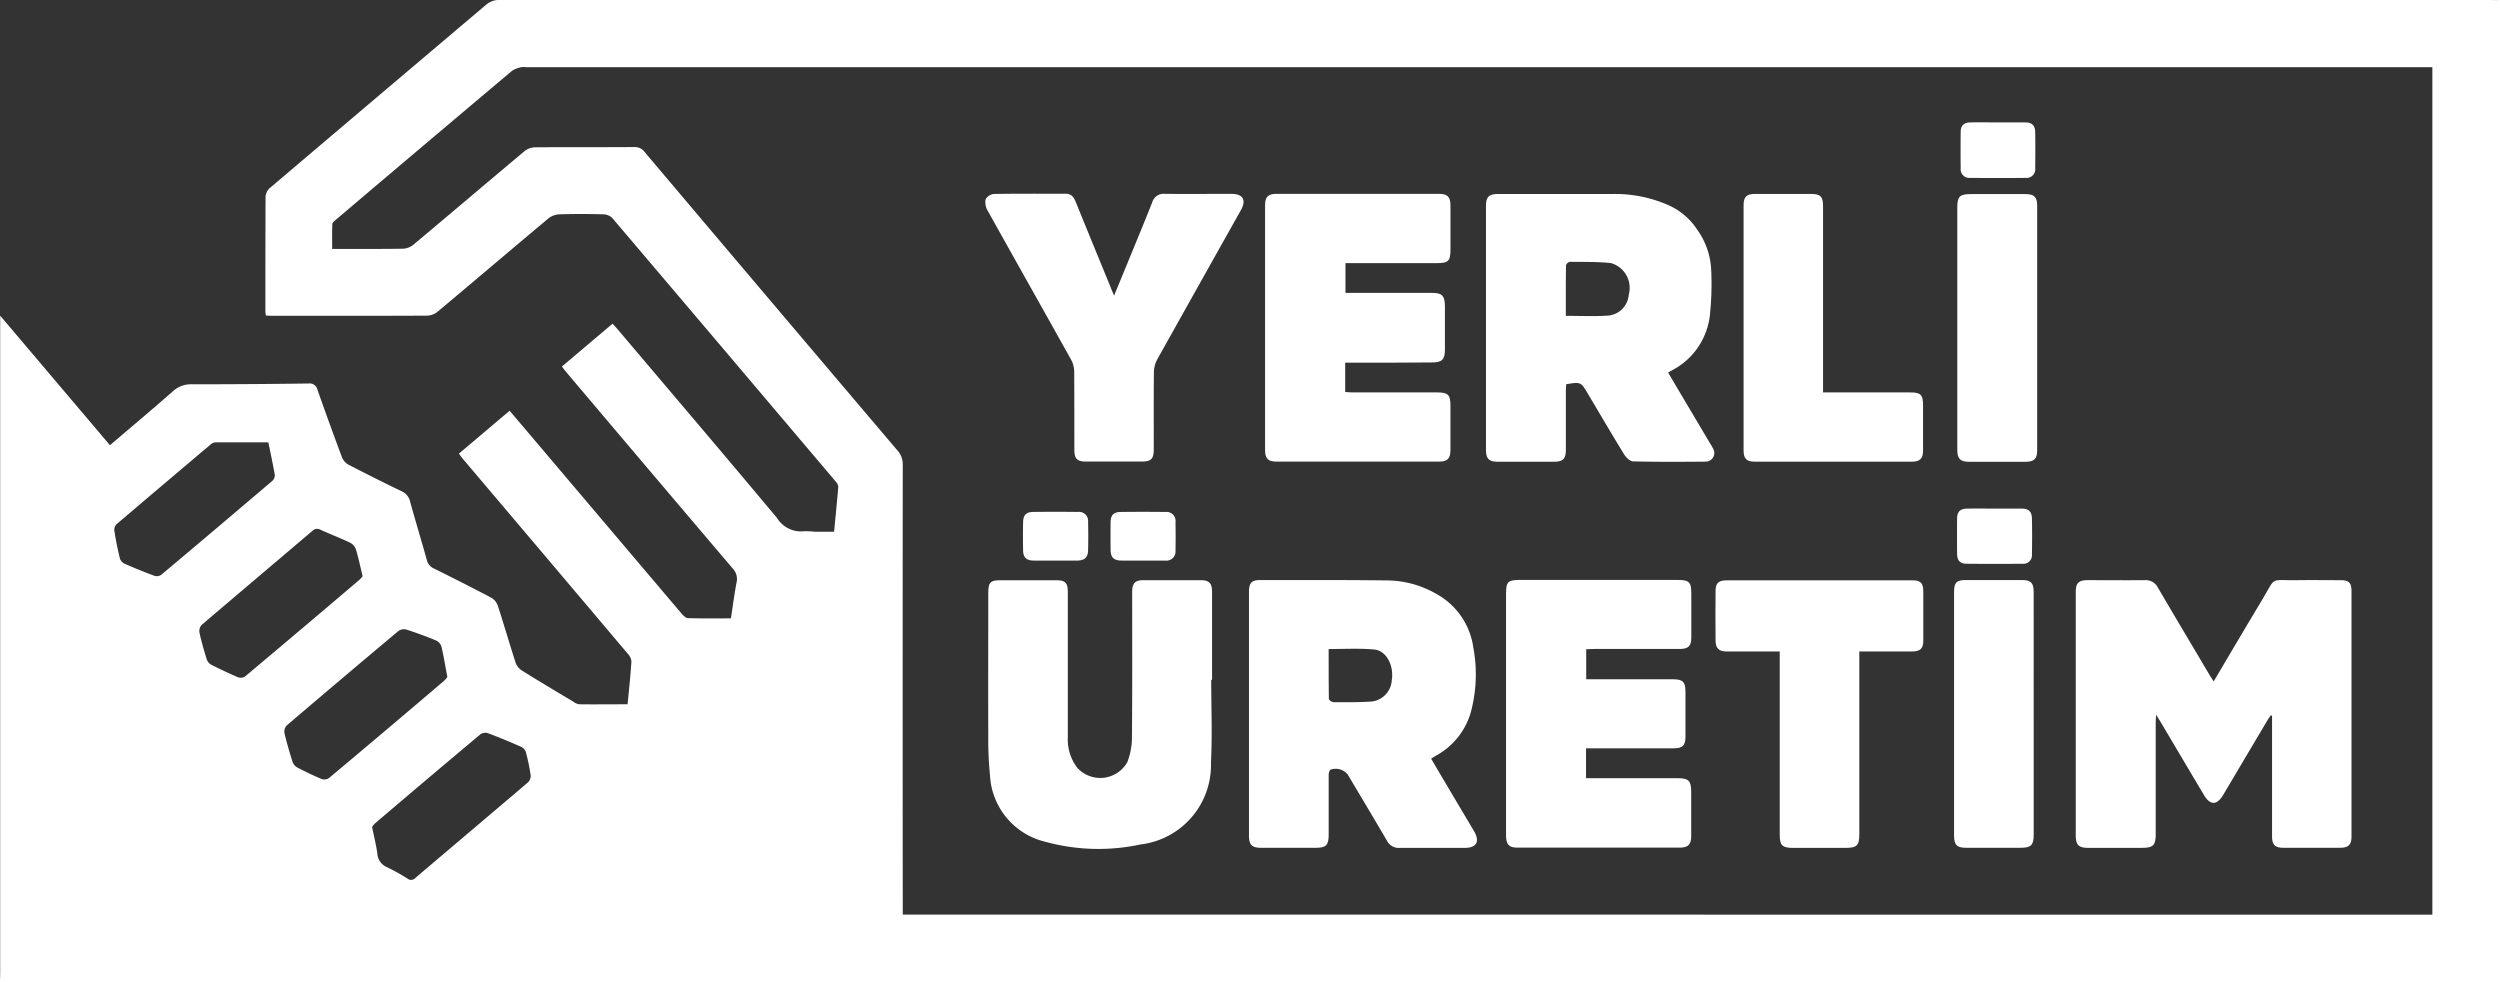
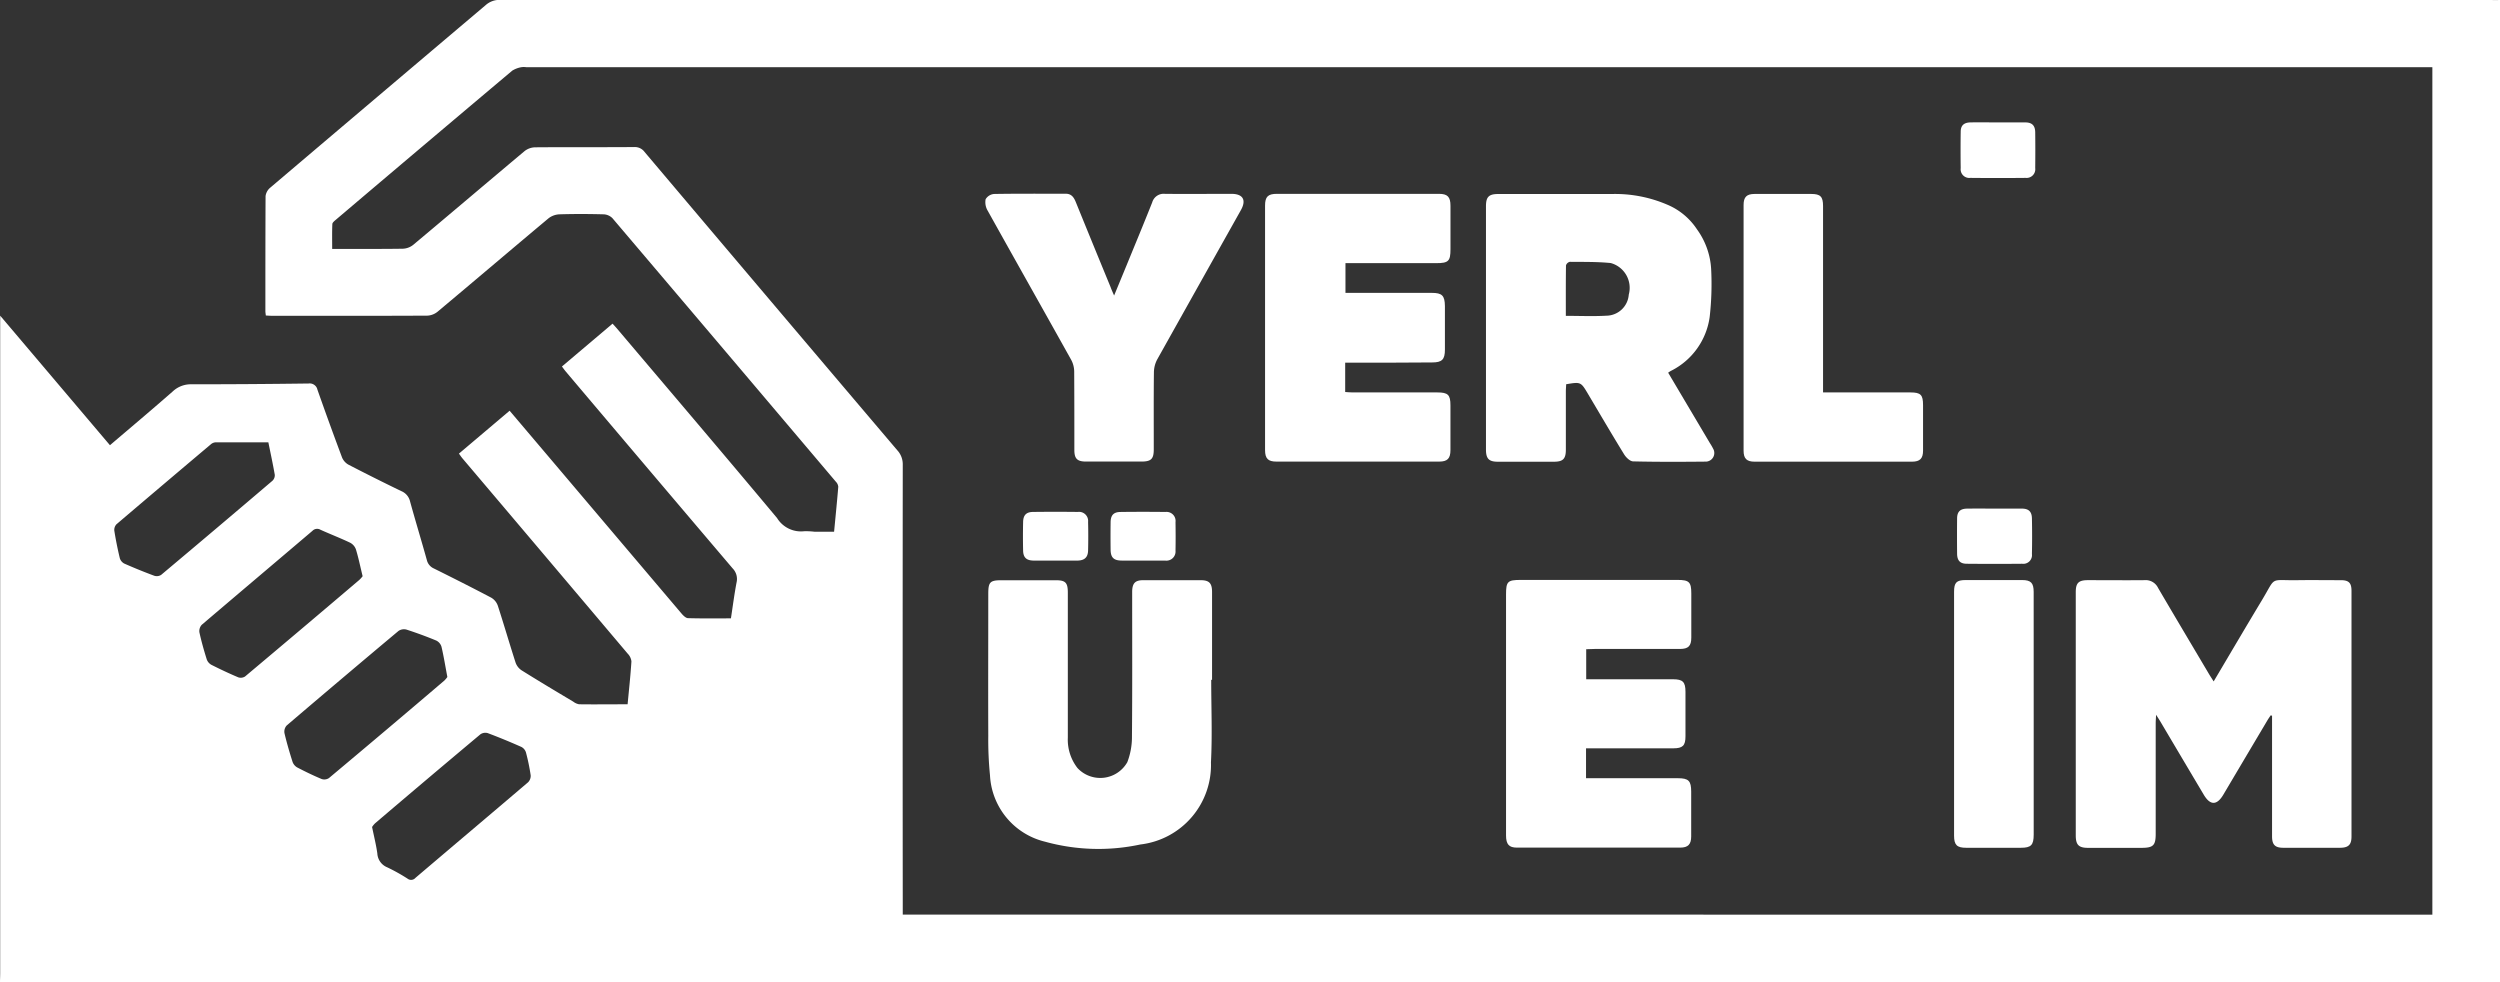
<svg xmlns="http://www.w3.org/2000/svg" width="94.948" height="37.307" viewBox="0 0 94.948 37.307">
  <rect x="0" y="0" width="94.948" height="37.307" fill="#333333" stroke="none" />
  <g id="Group_207" data-name="Group 207" transform="translate(303.214 -1583.665)">
    <path id="Path_327" data-name="Path 327" d="M-208.266,1583.665v37.307h-94.948c0-.115.007-.23.007-.345q0-12.315,0-24.63v-.343l4.169,4.92c.814-.694,1.609-1.362,2.388-2.046a1,1,0,0,1,.707-.268q2.225,0,4.45-.03a.3.3,0,0,1,.335.235q.454,1.291.934,2.573a.56.56,0,0,0,.245.275q1,.518,2.008,1.005a.558.558,0,0,1,.33.388c.205.745.431,1.484.638,2.228a.466.466,0,0,0,.267.321c.73.363,1.457.729,2.178,1.109a.57.57,0,0,1,.249.3c.234.719.444,1.446.676,2.165a.584.584,0,0,0,.227.293c.649.406,1.307.8,1.964,1.191a.512.512,0,0,0,.221.1c.607.008,1.214,0,1.843,0,.05-.533.11-1.08.145-1.628a.493.493,0,0,0-.141-.294q-3.133-3.709-6.273-7.413c-.046-.054-.085-.115-.137-.185l1.925-1.629,1.544,1.821q2.491,2.941,4.984,5.881c.065.076.161.173.246.176.534.016,1.068.008,1.631.008.068-.441.126-.9.214-1.363a.576.576,0,0,0-.148-.534q-3.169-3.727-6.327-7.464c-.052-.061-.1-.127-.157-.205l1.923-1.627c.064.072.12.131.173.193,2.028,2.394,4.063,4.783,6.075,7.191a1.065,1.065,0,0,0,1.028.5,2.609,2.609,0,0,1,.394.019c.243,0,.487,0,.743,0,.056-.581.113-1.145.159-1.709a.317.317,0,0,0-.092-.191q-4.238-5.008-8.485-10.008a.5.5,0,0,0-.331-.147c-.56-.015-1.121-.017-1.681,0a.726.726,0,0,0-.415.151c-1.409,1.179-2.807,2.37-4.216,3.549a.665.665,0,0,1-.391.148c-1.961.01-3.923.007-5.884.006-.08,0-.16-.007-.246-.011-.007-.067-.017-.114-.017-.162,0-1.457,0-2.915.007-4.373a.5.5,0,0,1,.176-.319q4.088-3.47,8.182-6.933a.784.784,0,0,1,.552-.2q37.791.007,75.581,0C-208.513,1583.672-208.389,1583.667-208.266,1583.665Zm-2.569,34.739v-32.188h-72.4a.639.639,0,0,0-.172,0,.971.971,0,0,0-.352.132q-3.356,2.825-6.7,5.663c-.054.046-.131.108-.133.165-.013.308-.006.617-.006.942.922,0,1.8.006,2.685-.007a.673.673,0,0,0,.393-.147c1.415-1.184,2.82-2.38,4.235-3.565a.669.669,0,0,1,.4-.139c1.253-.01,2.505,0,3.758-.01a.459.459,0,0,1,.394.187q4.793,5.671,9.6,11.332a.783.783,0,0,1,.205.551q-.008,8.363,0,16.725v.355Zm-75.389-9.029c-.077-.408-.137-.781-.223-1.149a.385.385,0,0,0-.2-.234q-.558-.231-1.134-.417a.369.369,0,0,0-.3.054q-2.131,1.785-4.244,3.589a.347.347,0,0,0-.086.288c.086.368.193.731.307,1.091a.4.4,0,0,0,.173.212c.306.16.617.311.936.444a.32.32,0,0,0,.274-.037q2.2-1.841,4.379-3.7A.855.855,0,0,0-286.223,1609.375Zm-3.218-3.827c-.088-.361-.156-.692-.253-1.013a.463.463,0,0,0-.217-.256c-.371-.177-.755-.325-1.13-.494a.248.248,0,0,0-.307.042c-1.4,1.19-2.8,2.373-4.2,3.565a.351.351,0,0,0-.092.287c.075.345.172.685.277,1.022a.386.386,0,0,0,.172.21c.337.171.68.332,1.028.479a.3.3,0,0,0,.255-.031q2.175-1.826,4.338-3.666A1.062,1.062,0,0,0-289.441,1605.548Zm.359,9.525c.074.361.154.681.2,1.006a.6.6,0,0,0,.371.524,7,7,0,0,1,.776.432.218.218,0,0,0,.3-.029c1.424-1.211,2.854-2.417,4.277-3.63a.344.344,0,0,0,.1-.266,7.868,7.868,0,0,0-.18-.869.353.353,0,0,0-.173-.208c-.421-.187-.847-.363-1.278-.525a.332.332,0,0,0-.278.045q-2.008,1.682-4,3.38A.776.776,0,0,0-289.082,1615.073Zm-3.94-14.608c-.7,0-1.356,0-2.013,0a.305.305,0,0,0-.173.077q-1.795,1.513-3.582,3.035a.313.313,0,0,0-.081.247q.084.523.208,1.039a.342.342,0,0,0,.17.206q.564.25,1.143.464a.308.308,0,0,0,.258-.035q2.12-1.779,4.226-3.574a.29.29,0,0,0,.089-.227C-292.851,1601.28-292.941,1600.862-293.022,1600.465Z" fill="#fff" />
    <path id="Path_328" data-name="Path 328" d="M1295.352,2032.742c.626-1.055,1.221-2.07,1.828-3.077.562-.932.266-.752,1.351-.768.552-.008,1.1,0,1.656,0,.3,0,.4.108.4.4q0,4.668,0,9.336c0,.312-.116.426-.437.427q-1.075,0-2.151,0c-.317,0-.429-.116-.429-.434q0-2.161,0-4.322v-.259l-.051-.015c-.043.064-.088.127-.127.193q-.838,1.411-1.674,2.823c-.245.412-.5.41-.745-.007q-.82-1.379-1.637-2.76c-.041-.069-.085-.135-.17-.271-.008.155-.015.239-.015.323q0,2.1,0,4.2c0,.441-.093.531-.54.532-.676,0-1.351,0-2.027,0-.359,0-.469-.114-.469-.476q0-4.619,0-9.237c0-.348.107-.453.458-.454.717,0,1.434.007,2.151,0a.524.524,0,0,1,.517.294c.643,1.1,1.3,2.2,1.947,3.293C1295.232,2032.554,1295.28,2032.628,1295.352,2032.742Z" transform="translate(-1514.493 -423.197)" fill="#fff" />
    <path id="Path_329" data-name="Path 329" d="M844.25,1739.309l1.584,2.672a2.137,2.137,0,0,1,.124.214.327.327,0,0,1-.293.492c-.915.009-1.829.013-2.743-.009-.119,0-.271-.149-.344-.267-.47-.764-.922-1.538-1.38-2.309-.263-.443-.272-.447-.822-.353,0,.083-.011.171-.011.259,0,.741,0,1.482,0,2.223,0,.354-.109.46-.456.46q-1.063,0-2.126,0c-.341,0-.452-.114-.452-.464q0-4.618,0-9.237c0-.36.109-.467.473-.467,1.442,0,2.884,0,4.326,0a5.009,5.009,0,0,1,2.091.407,2.514,2.514,0,0,1,1.124.935,2.84,2.84,0,0,1,.537,1.488,11.083,11.083,0,0,1-.055,1.841,2.7,2.7,0,0,1-1.448,2.035C844.339,1739.246,844.307,1739.271,844.25,1739.309Zm-3.886-2.158c.54,0,1.041.023,1.539-.006a.862.862,0,0,0,.851-.8.976.976,0,0,0-.685-1.2c-.514-.051-1.034-.041-1.552-.046a.2.2,0,0,0-.147.135C840.361,1735.865,840.364,1736.5,840.364,1737.151Z" transform="translate(-1084.109 -141.49)" fill="#fff" />
-     <path id="Path_330" data-name="Path 330" d="M662.334,2035.765c.118.2.229.392.341.582q.642,1.083,1.285,2.165c.235.4.1.639-.351.64-.824,0-1.648,0-2.472,0a.5.5,0,0,1-.482-.274c-.49-.838-.989-1.671-1.485-2.505a.581.581,0,0,0-.659-.19c-.049.031-.069.139-.069.212,0,.741,0,1.482,0,2.223,0,.447-.086.531-.536.531-.676,0-1.351,0-2.027,0-.35,0-.464-.113-.464-.455q0-4.631,0-9.263c0-.333.1-.45.41-.45,1.6,0,3.2-.007,4.8.013a3.8,3.8,0,0,1,1.885.5,2.757,2.757,0,0,1,1.426,2.052,5.525,5.525,0,0,1-.1,2.47,2.734,2.734,0,0,1-1.314,1.631C662.456,2035.684,662.4,2035.721,662.334,2035.765Zm-3.893-4.163c0,.61,0,1.25.008,1.889,0,.046.116.127.179.128.444,0,.889.007,1.332-.019a.866.866,0,0,0,.877-.8c.095-.56-.2-1.145-.667-1.182C659.608,2031.566,659.039,2031.6,658.441,2031.6Z" transform="translate(-911.194 -423.285)" fill="#fff" />
    <path id="Path_331" data-name="Path 331" d="M463.692,2032.745c0,1.045.045,2.093-.01,3.136A3.038,3.038,0,0,1,461,2039a7.593,7.593,0,0,1-3.618-.106,2.737,2.737,0,0,1-2.092-2.524,13.664,13.664,0,0,1-.065-1.5c-.007-1.8,0-3.59,0-5.385,0-.454.065-.521.509-.521q1.026,0,2.052,0c.372,0,.46.091.46.471q0,2.754,0,5.509a1.757,1.757,0,0,0,.366,1.151,1.181,1.181,0,0,0,1.894-.222,2.679,2.679,0,0,0,.176-.982c.016-1.77.008-3.541.008-5.311,0-.066,0-.132,0-.2.009-.306.116-.417.421-.418q1.088,0,2.175,0c.329,0,.438.112.438.45q0,1.42,0,2.841v.494Z" transform="translate(-720.905 -423.262)" fill="#fff" />
    <path id="Path_332" data-name="Path 332" d="M670.783,1738.958v1.113c.095.006.189.016.284.016h3.214c.408,0,.5.089.5.491,0,.568,0,1.136,0,1.7,0,.318-.115.436-.428.436q-3.091,0-6.181,0c-.315,0-.431-.112-.432-.435q0-4.645,0-9.29c0-.336.113-.444.448-.444q3.078,0,6.157,0c.326,0,.437.116.437.451,0,.552,0,1.1,0,1.655,0,.45-.077.526-.537.526h-3.451v1.129h3.277c.391,0,.494.1.5.5q0,.828,0,1.655c0,.378-.111.487-.486.487C672.988,1738.959,671.9,1738.958,670.783,1738.958Z" transform="translate(-922.908 -141.518)" fill="#fff" />
    <path id="Path_333" data-name="Path 333" d="M855.8,2031.6v1.141H859.1c.365,0,.469.1.47.47q0,.852,0,1.7c0,.351-.106.452-.462.453q-1.508,0-3.015,0h-.3v1.135h3.489c.408,0,.505.1.505.512,0,.568,0,1.136,0,1.7,0,.3-.12.424-.419.424q-3.1,0-6.2,0c-.3,0-.411-.125-.413-.455,0-.831,0-1.663,0-2.494q0-3.334,0-6.667c0-.492.06-.551.558-.551h5.956c.44,0,.522.081.522.512,0,.56,0,1.119,0,1.679,0,.318-.112.43-.43.431q-1.619,0-3.238,0Z" transform="translate(-1098.771 -423.278)" fill="#fff" />
    <path id="Path_334" data-name="Path 334" d="M457.928,1736.345c.17-.412.32-.774.469-1.137.328-.8.66-1.6.978-2.4a.453.453,0,0,1,.485-.325c.84.009,1.681,0,2.521,0,.442,0,.578.233.362.618q-1.588,2.83-3.173,5.662a1.066,1.066,0,0,0-.13.485c-.012.98-.005,1.959-.006,2.939,0,.367-.1.463-.47.464q-1.051,0-2.1,0c-.336,0-.446-.108-.446-.439,0-1,0-1.993-.006-2.989a.957.957,0,0,0-.116-.439c-1.054-1.89-2.118-3.773-3.171-5.664a.627.627,0,0,1-.077-.432.413.413,0,0,1,.324-.2c.906-.016,1.813-.008,2.719-.009.22,0,.311.142.384.322q.655,1.611,1.317,3.218C457.828,1736.118,457.867,1736.206,457.928,1736.345Z" transform="translate(-718.829 -141.456)" fill="#fff" />
-     <path id="Path_335" data-name="Path 335" d="M1018.989,2031.684v.323q0,3.31,0,6.62c0,.427-.092.518-.522.518h-2c-.4,0-.5-.095-.5-.492q0-3.31,0-6.62v-.349h-.292c-.577,0-1.154,0-1.73,0-.287,0-.411-.118-.415-.4q-.011-.951,0-1.9c0-.293.116-.4.413-.4q3.535,0,7.071,0c.3,0,.4.1.405.4q.005.951,0,1.9c0,.285-.119.4-.409.4C1020.35,2031.687,1019.691,2031.684,1018.989,2031.684Z" transform="translate(-1251.588 -423.278)" fill="#fff" />
    <path id="Path_336" data-name="Path 336" d="M1038.154,1740.077h.33q1.495,0,2.99,0c.39,0,.478.091.478.482,0,.576,0,1.152,0,1.728,0,.3-.118.419-.417.42q-2.99,0-5.98,0c-.3,0-.419-.116-.419-.417q0-4.666,0-9.333c0-.3.116-.417.417-.418q1.075,0,2.15,0c.35,0,.451.1.451.458q0,3.358,0,6.716Z" transform="translate(-1272.13 -141.508)" fill="#fff" />
-     <path id="Path_337" data-name="Path 337" d="M1199.184,1737.617q0-2.283,0-4.567c0-.41.1-.5.511-.5q1.038,0,2.075,0c.333,0,.448.109.448.443q0,4.641,0,9.282c0,.334-.115.442-.449.443q-1.062,0-2.125,0c-.347,0-.46-.111-.46-.456Q1199.183,1739.938,1199.184,1737.617Z" transform="translate(-1428.062 -141.514)" fill="#fff" />
    <path id="Path_338" data-name="Path 338" d="M1199.727,2034.055q0,2.285,0,4.57c0,.4-.1.5-.489.5q-1.039,0-2.077,0c-.349,0-.458-.108-.458-.458q0-4.632,0-9.264c0-.352.092-.444.436-.446q1.076,0,2.151,0c.331,0,.436.111.436.45Q1199.728,2031.733,1199.727,2034.055Z" transform="translate(-1425.703 -423.262)" fill="#fff" />
    <path id="Path_339" data-name="Path 339" d="M1203.186,1677.607c.337,0,.675,0,1.012,0,.259,0,.376.119.379.378q.008.678,0,1.357a.331.331,0,0,1-.364.372q-1.049.011-2.1,0a.329.329,0,0,1-.366-.37q-.01-.691,0-1.381c0-.243.125-.352.375-.356C1202.479,1677.6,1202.832,1677.607,1203.186,1677.607Z" transform="translate(-1430.495 -89.293)" fill="#fff" />
    <path id="Path_340" data-name="Path 340" d="M1200.474,1974.034c.337,0,.674,0,1.012,0,.262,0,.383.112.388.372q.014.678,0,1.356a.329.329,0,0,1-.371.367q-1.048.01-2.1,0c-.26,0-.369-.123-.371-.386q-.006-.665,0-1.331c0-.259.117-.373.379-.377C1199.766,1974.03,1200.12,1974.034,1200.474,1974.034Z" transform="translate(-1427.917 -371.053)" fill="#fff" />
    <path id="Path_341" data-name="Path 341" d="M483.222,1978.32c-.28,0-.559,0-.839,0-.26-.006-.379-.119-.385-.377-.008-.362-.008-.723,0-1.085.005-.263.117-.382.377-.385q.851-.011,1.7,0a.345.345,0,0,1,.391.377q.013.542,0,1.085c-.006.263-.136.382-.407.386S483.5,1978.32,483.222,1978.32Z" transform="translate(-746.355 -373.365)" fill="#fff" />
    <path id="Path_342" data-name="Path 342" d="M550.437,1978.321c-.263,0-.526,0-.789,0-.305,0-.422-.115-.425-.411q-.006-.518,0-1.035c0-.277.113-.4.383-.4q.851-.011,1.7,0a.343.343,0,0,1,.382.385c.006.361.007.723,0,1.084a.347.347,0,0,1-.388.378C551.013,1978.326,550.725,1978.321,550.437,1978.321Z" transform="translate(-810.257 -373.366)" fill="#fff" />
  </g>
</svg>